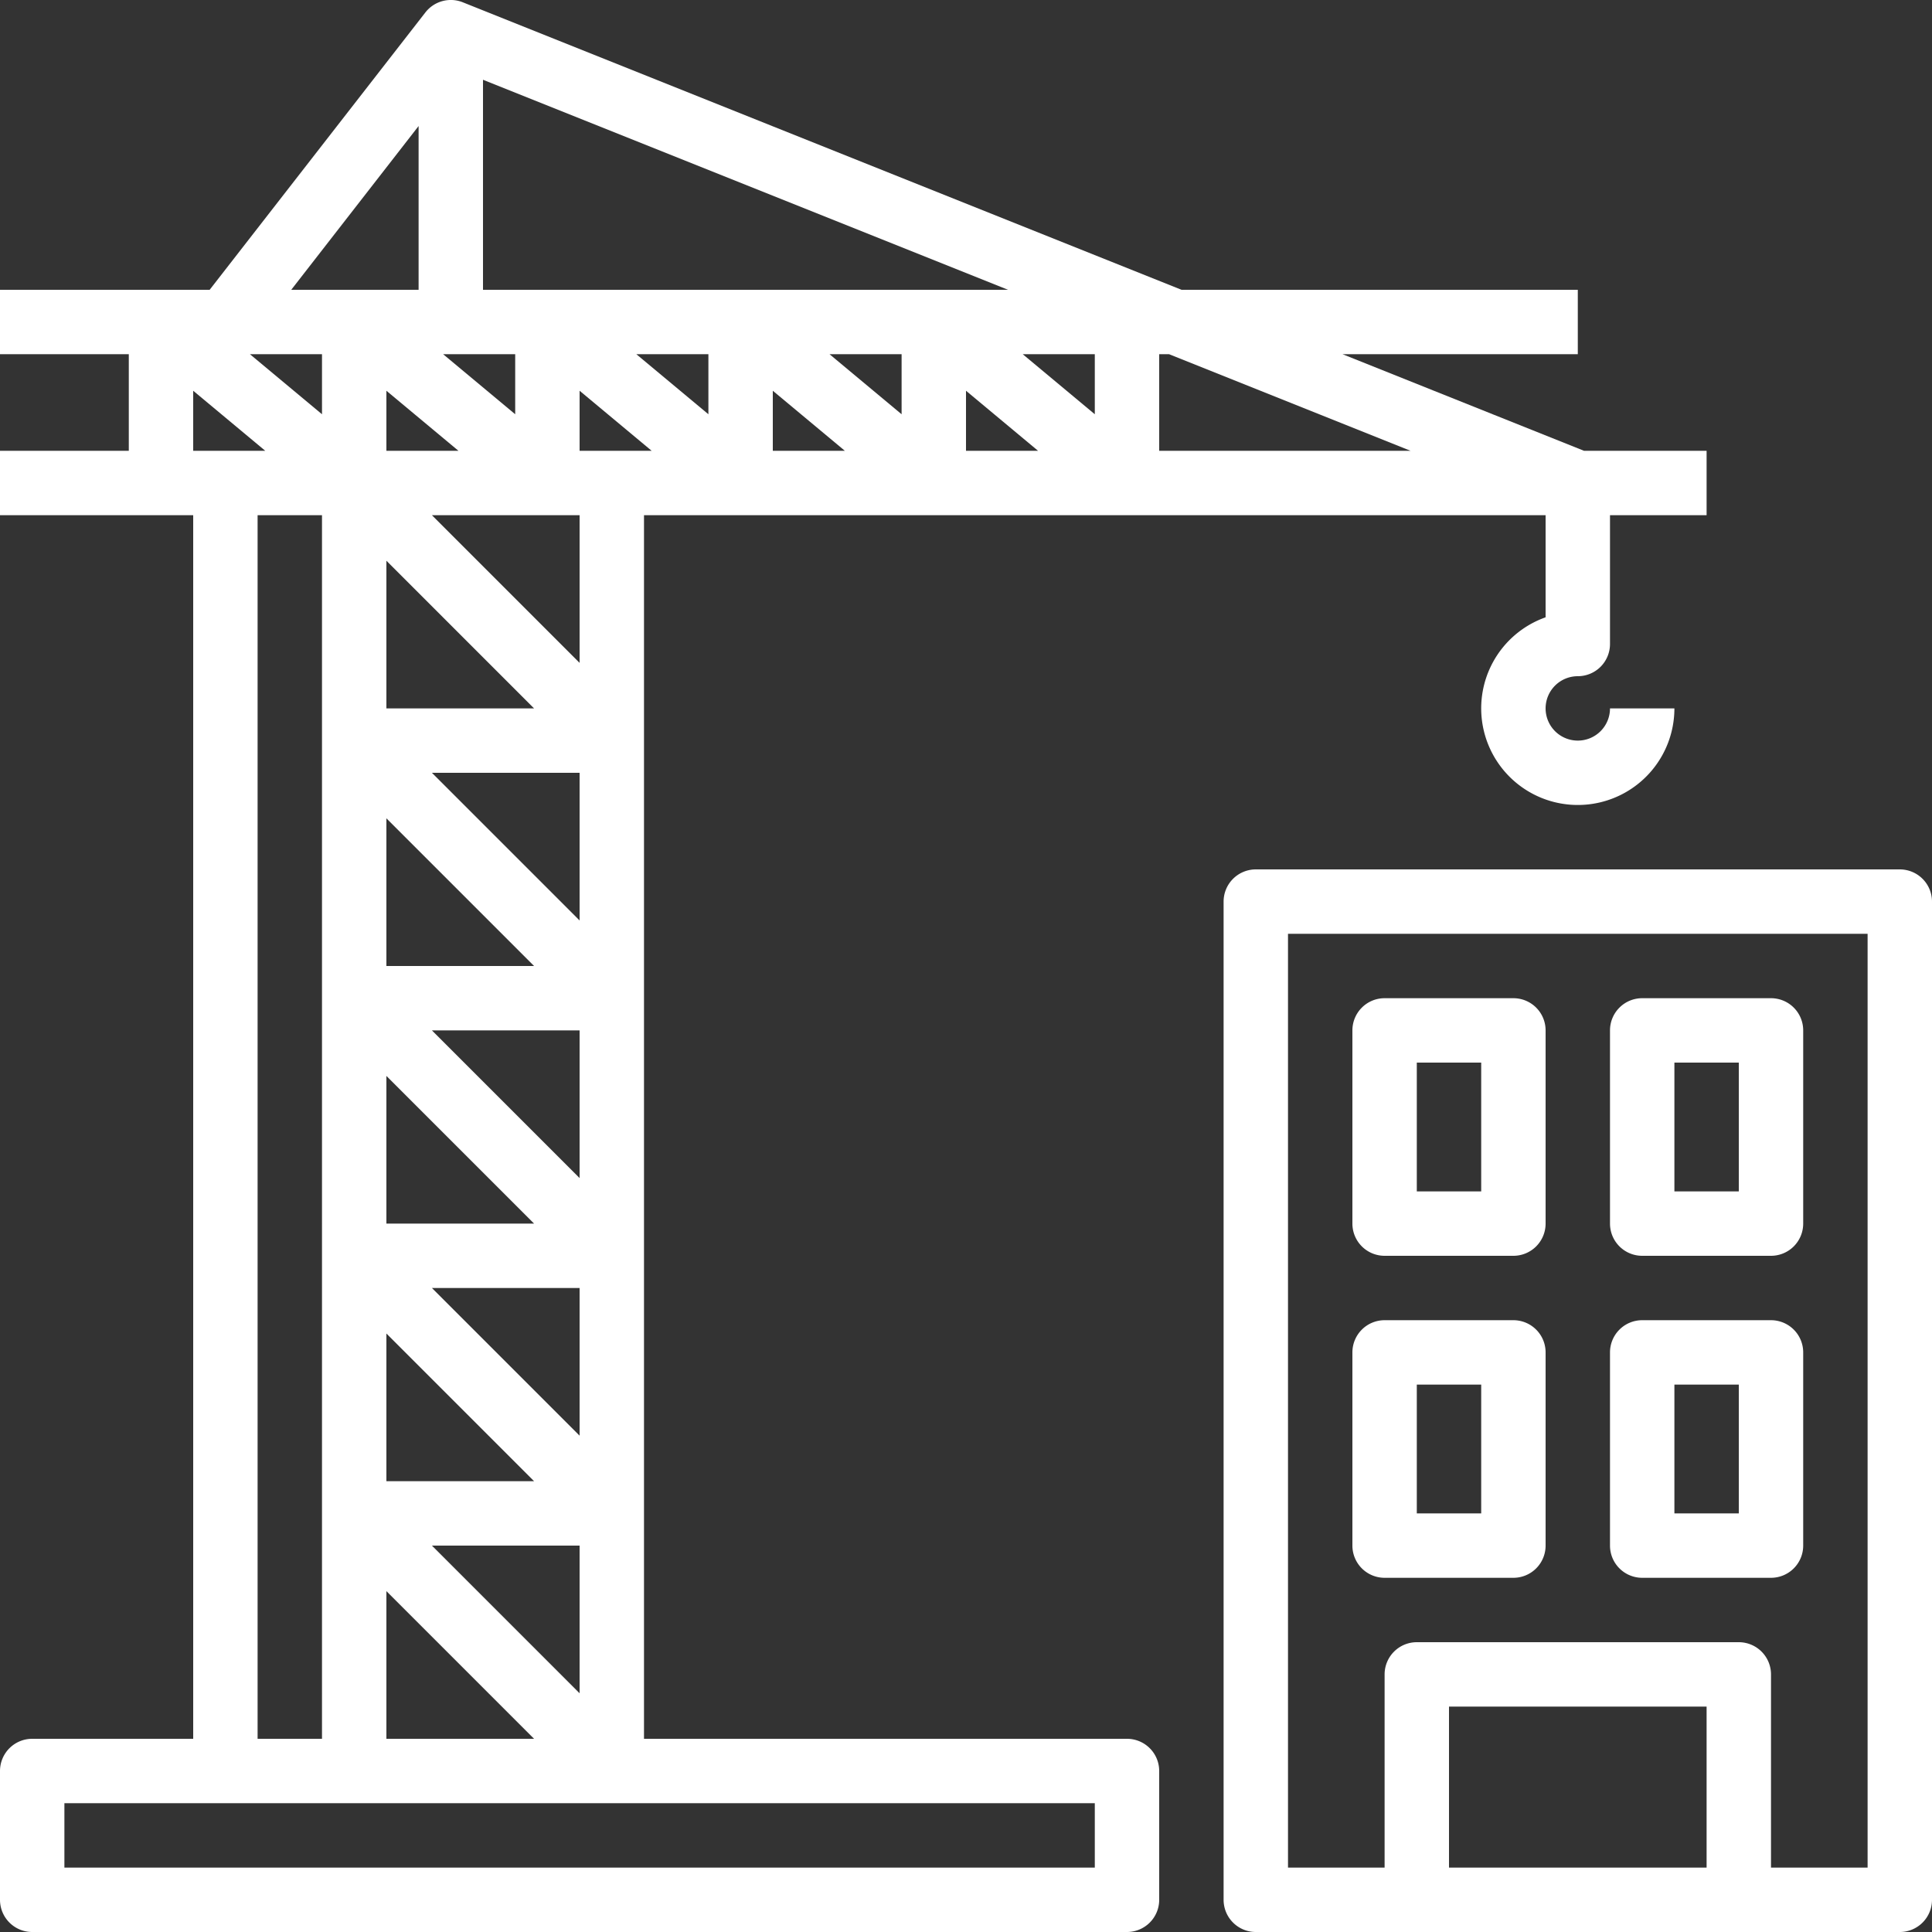
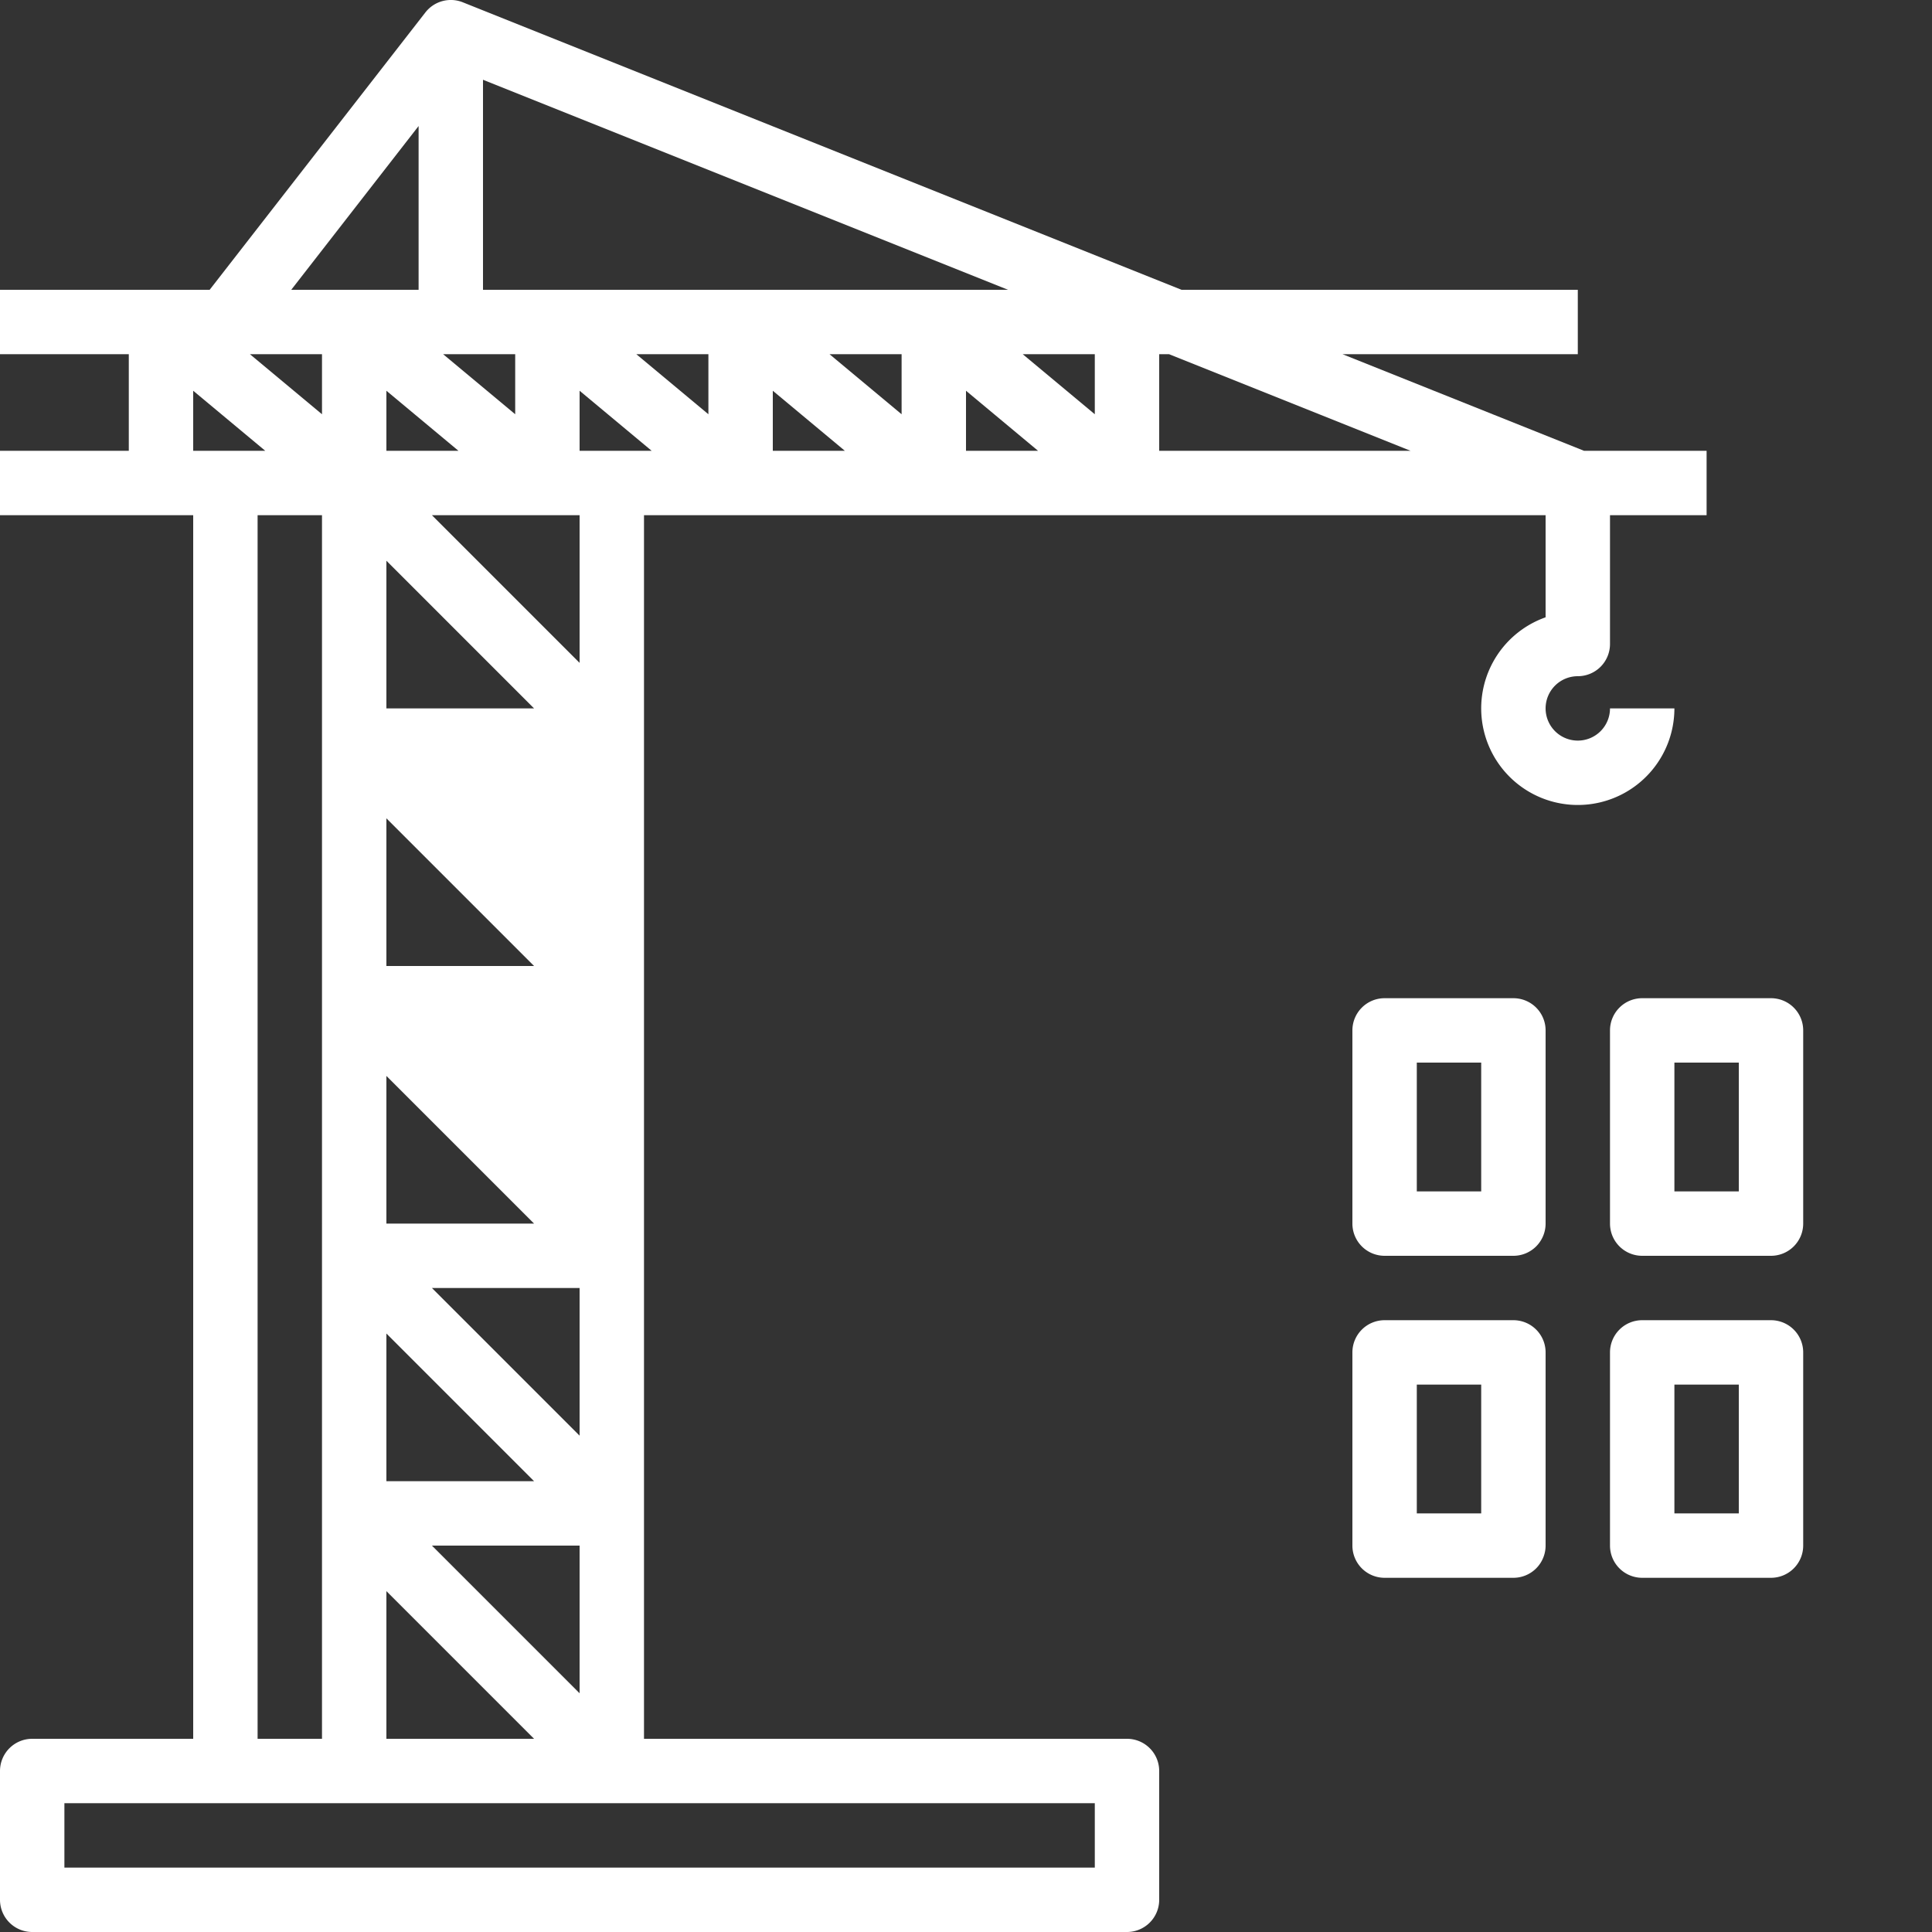
<svg xmlns="http://www.w3.org/2000/svg" width="60" height="60" viewBox="0 0 60 60">
  <rect x="0" y="0" width="60" height="60" fill="#333333" stroke="none" />
  <defs>
    <style>.a{fill:#fff;}</style>
  </defs>
  <g transform="translate(-612 -2195)">
-     <path class="a" d="M61,29H41a1,1,0,0,0-1,1V61a1,1,0,0,0,1,1H61a1,1,0,0,0,1-1V30A1,1,0,0,0,61,29ZM47,60V55h8v5Zm13,0H57V54a1,1,0,0,0-1-1H46a1,1,0,0,0-1,1v6H42V31H60Z" transform="translate(610 2193)" />
    <path class="a" d="M45,41h4a1,1,0,0,0,1-1V34a1,1,0,0,0-1-1H45a1,1,0,0,0-1,1v6A1,1,0,0,0,45,41Zm1-6h2v4H46Z" transform="translate(610 2193)" />
    <path class="a" d="M53,41h4a1,1,0,0,0,1-1V34a1,1,0,0,0-1-1H53a1,1,0,0,0-1,1v6A1,1,0,0,0,53,41Zm1-6h2v4H54Z" transform="translate(610 2193)" />
    <path class="a" d="M45,51h4a1,1,0,0,0,1-1V44a1,1,0,0,0-1-1H45a1,1,0,0,0-1,1v6A1,1,0,0,0,45,51Zm1-6h2v4H46Z" transform="translate(610 2193)" />
    <path class="a" d="M53,51h4a1,1,0,0,0,1-1V44a1,1,0,0,0-1-1H53a1,1,0,0,0-1,1v6A1,1,0,0,0,53,51Zm1-6h2v4H54Z" transform="translate(610 2193)" />
-     <path class="a" d="M3,62H37a1,1,0,0,0,1-1V57a1,1,0,0,0-1-1H22V18H50v3.171A3,3,0,1,0,54,24H52a1,1,0,1,1-1-1,1,1,0,0,0,1-1V18h3V16H51.193l-7.5-3H51V11H38.693L16.372,2.071a1,1,0,0,0-1.161.315L8.511,11H2v2H6v3H2v2H8V56H3a1,1,0,0,0-1,1v4A1,1,0,0,0,3,62ZM18,13v1.865L15.762,13Zm3,3H20V14.135L22.238,16ZM15.414,50H20v4.586Zm3.172-18H14V27.414Zm0,8H14V35.414Zm0,8H14V43.414Zm-3.172-6H20v4.586Zm0-8H20v4.586Zm0-8H20v4.586ZM14,24V19.414L18.586,24ZM33.762,13H36v1.865Zm.476,3H32V14.135ZM30,14.865,27.762,13H30ZM28.238,16H26V14.135ZM24,14.865,21.762,13H24ZM16.238,16H14V14.135ZM12,14.865,9.762,13H12Zm2,36.549L18.586,56H14Zm6-28.828L15.414,18H20ZM45.807,16H38V13h.307ZM17,11V4.477L33.307,11ZM15,5.914V11H11.045ZM8,14.135,10.238,16H8ZM10,18h2V56H10ZM4,58H36v2H4Z" transform="translate(610 2193)" />
+     <path class="a" d="M3,62H37a1,1,0,0,0,1-1V57a1,1,0,0,0-1-1H22V18H50v3.171A3,3,0,1,0,54,24H52a1,1,0,1,1-1-1,1,1,0,0,0,1-1V18h3V16H51.193l-7.5-3H51V11H38.693L16.372,2.071a1,1,0,0,0-1.161.315L8.511,11H2v2H6v3H2v2H8V56H3a1,1,0,0,0-1,1v4A1,1,0,0,0,3,62ZM18,13v1.865L15.762,13Zm3,3H20V14.135L22.238,16ZM15.414,50H20v4.586Zm3.172-18H14V27.414Zm0,8H14V35.414Zm0,8H14V43.414Zm-3.172-6H20v4.586Zm0-8H20v4.586ZH20v4.586ZM14,24V19.414L18.586,24ZM33.762,13H36v1.865Zm.476,3H32V14.135ZM30,14.865,27.762,13H30ZM28.238,16H26V14.135ZM24,14.865,21.762,13H24ZM16.238,16H14V14.135ZM12,14.865,9.762,13H12Zm2,36.549L18.586,56H14Zm6-28.828L15.414,18H20ZM45.807,16H38V13h.307ZM17,11V4.477L33.307,11ZM15,5.914V11H11.045ZM8,14.135,10.238,16H8ZM10,18h2V56H10ZM4,58H36v2H4Z" transform="translate(610 2193)" />
  </g>
</svg>